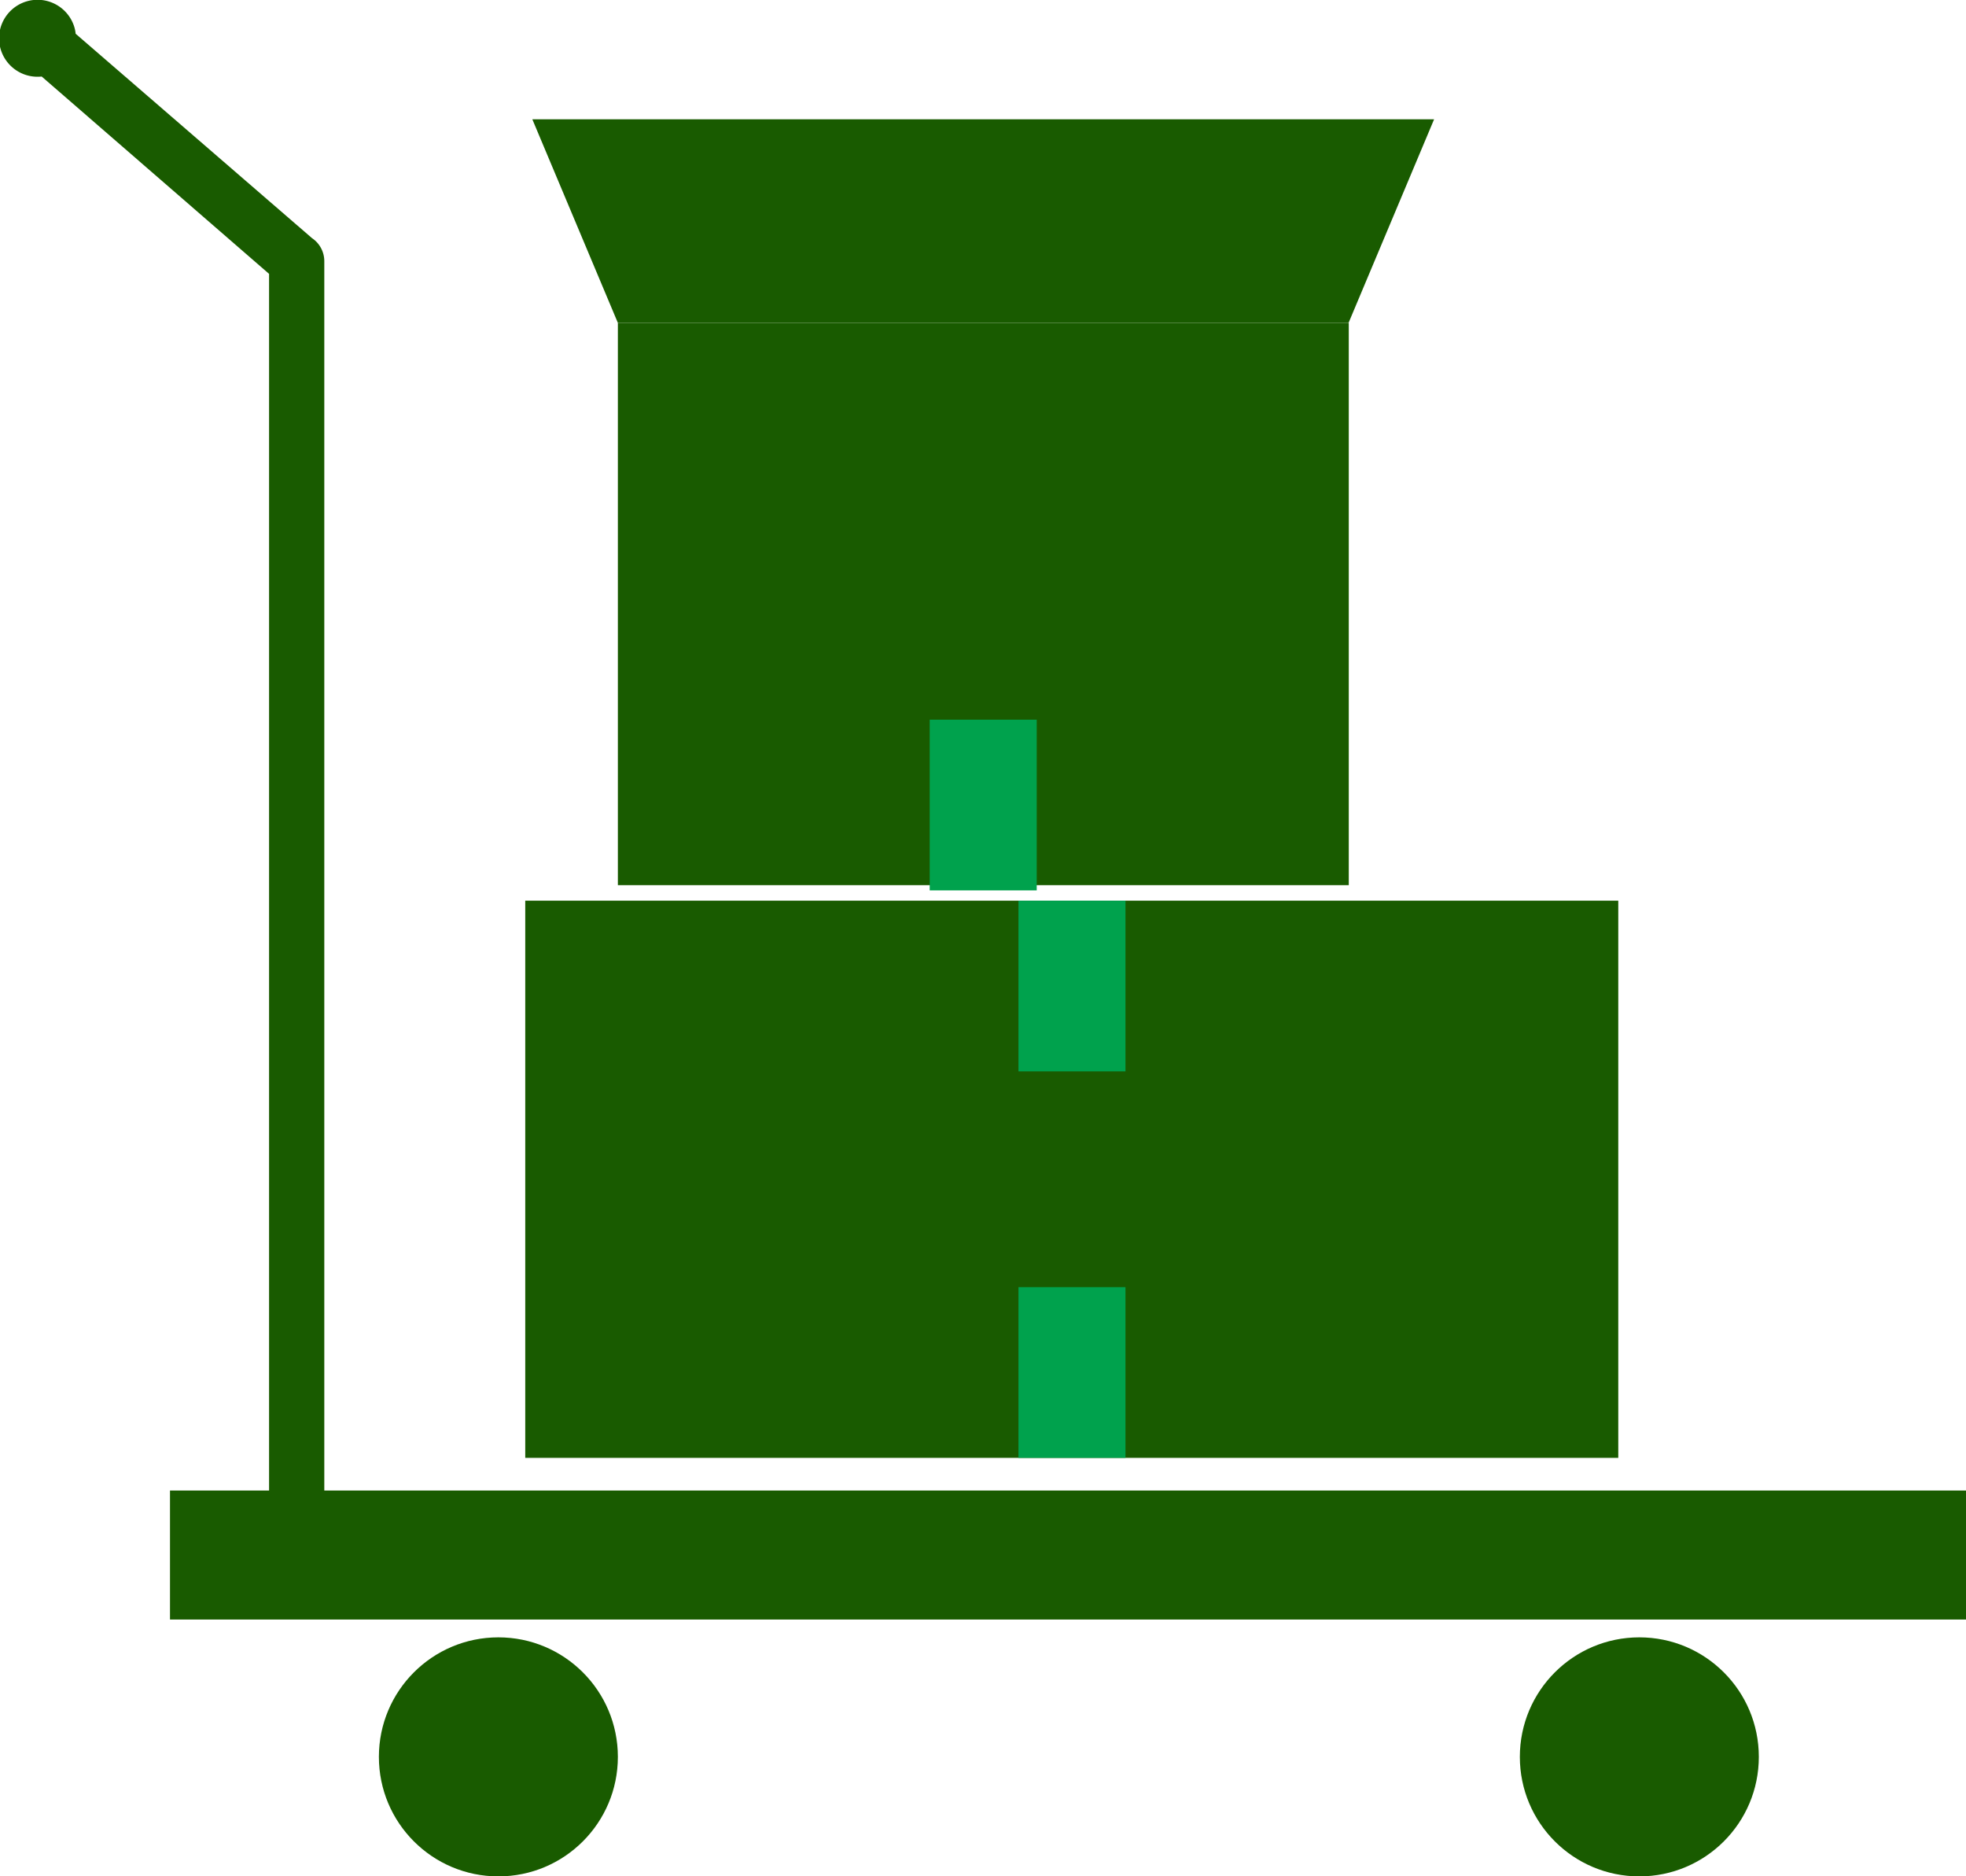
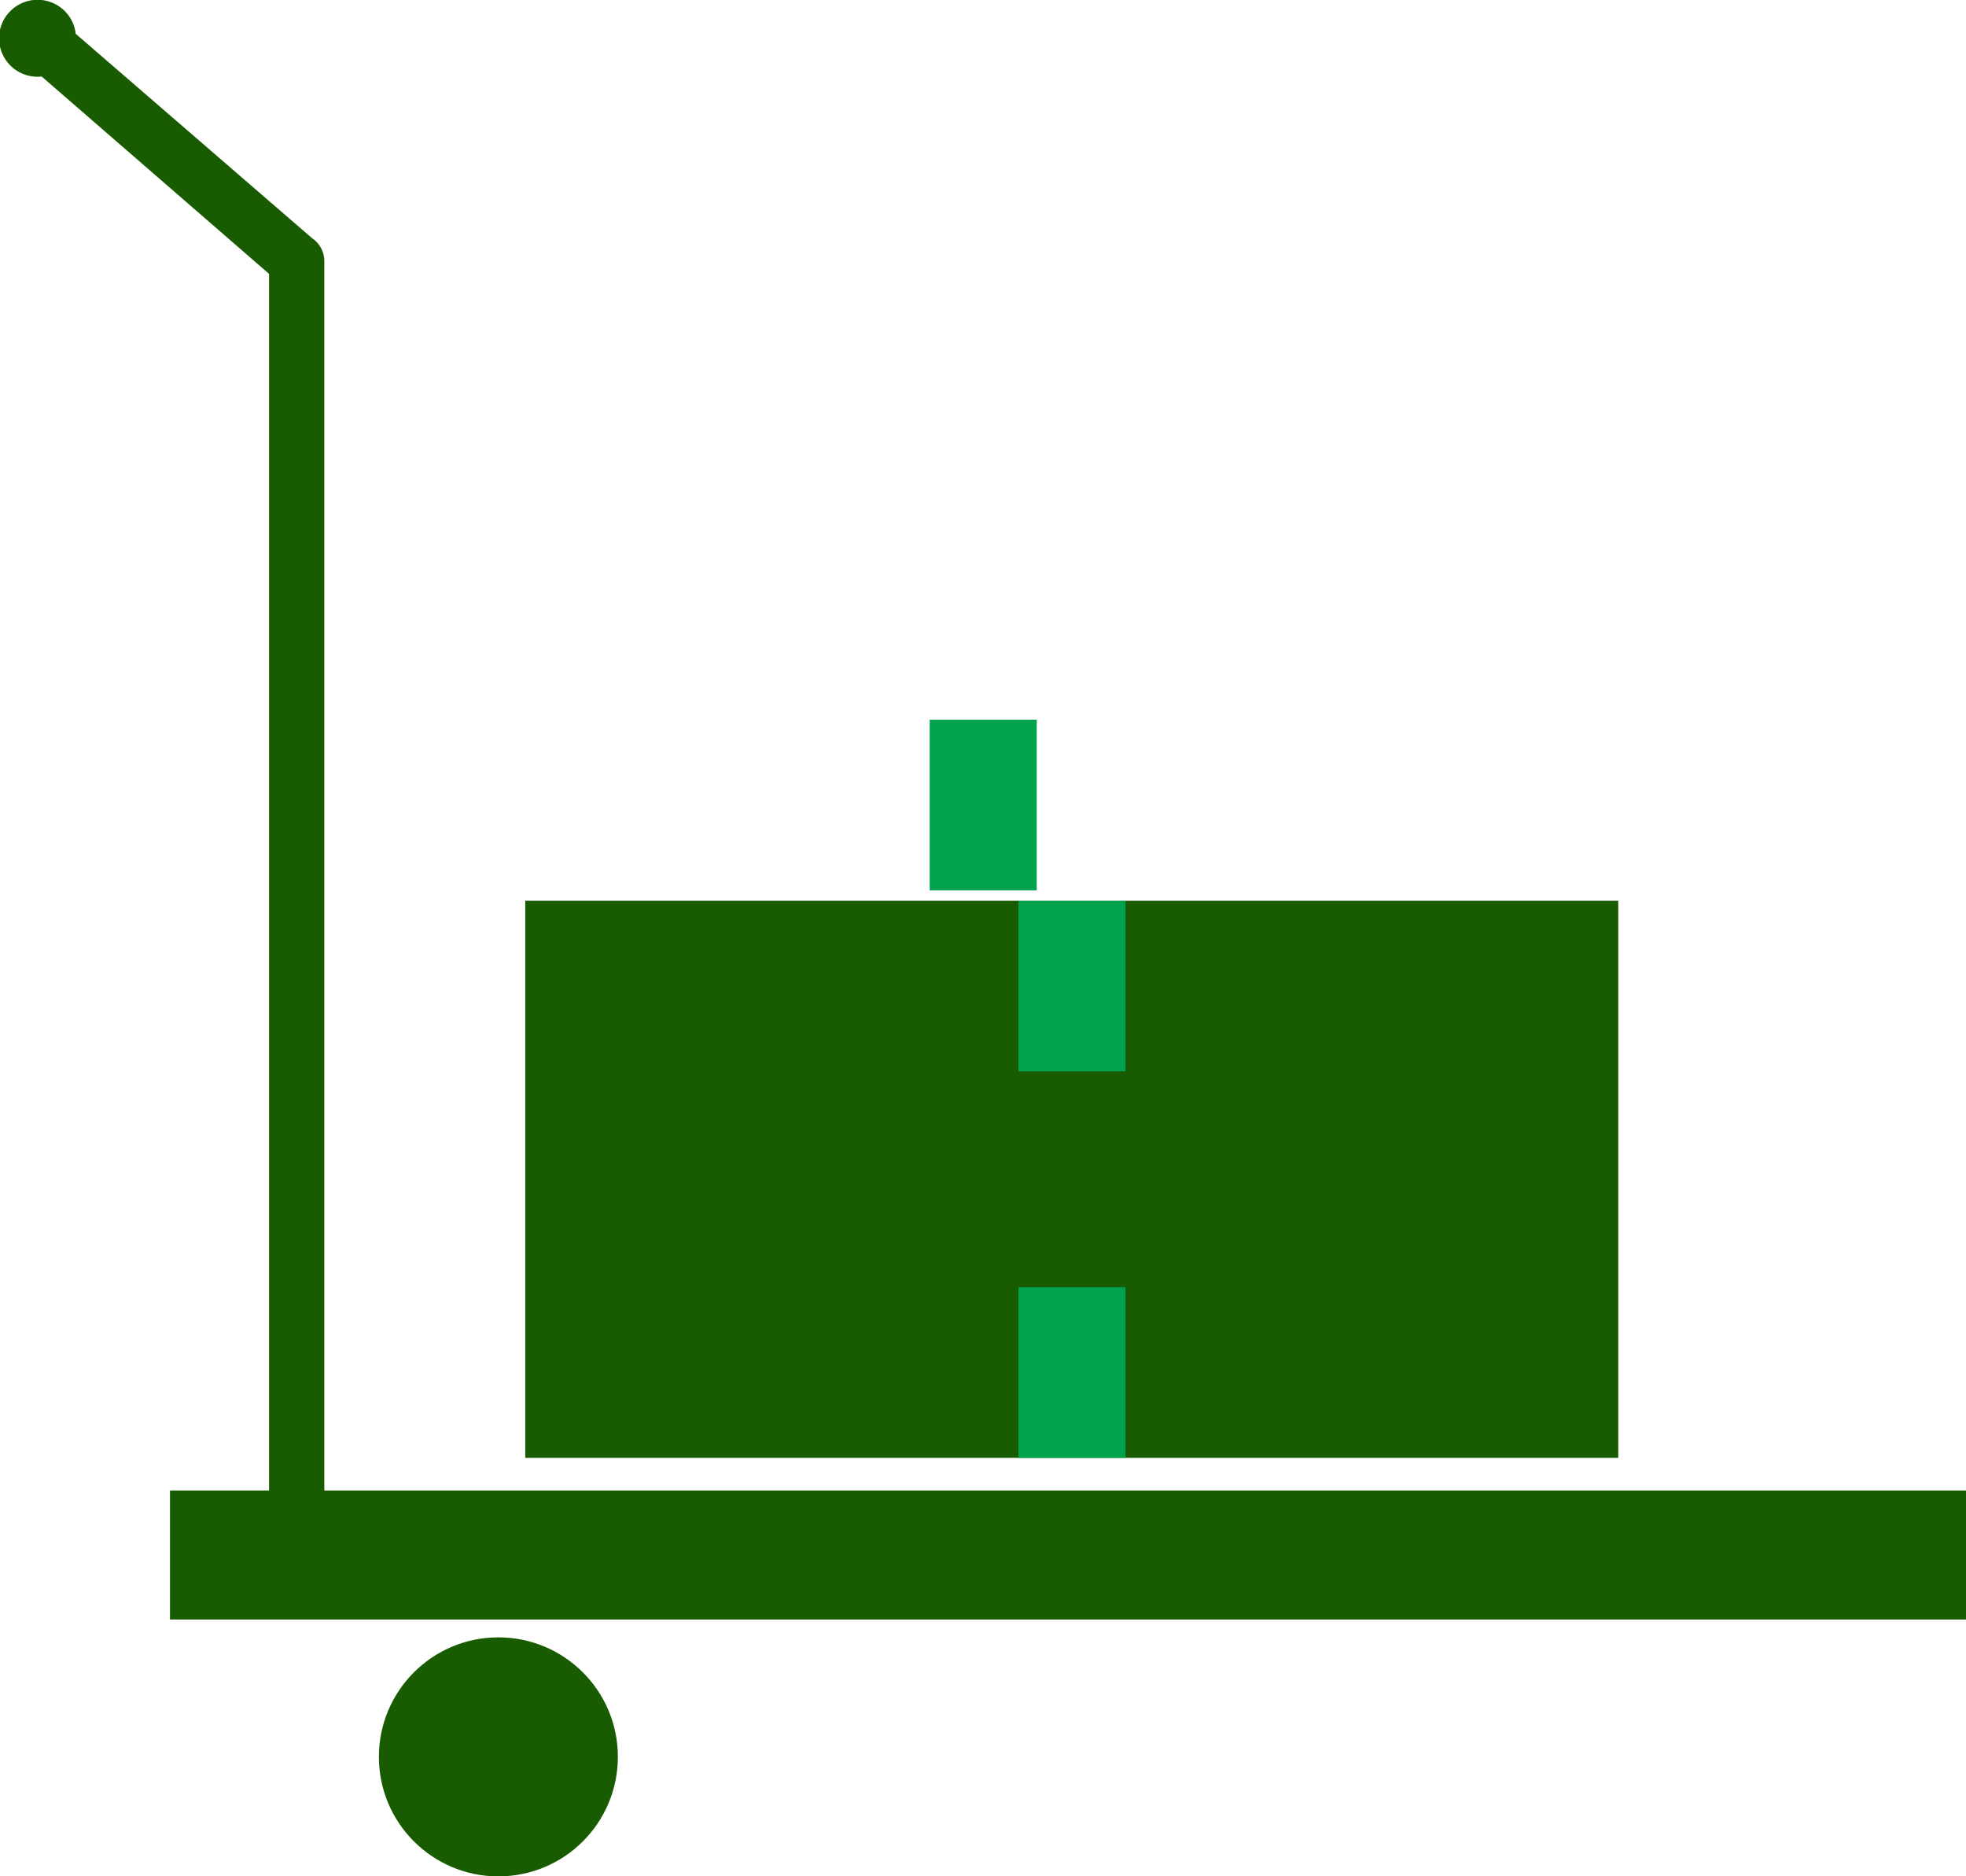
<svg xmlns="http://www.w3.org/2000/svg" width="91.48" height="87.29" viewBox="0 0 91.48 87.29">
  <defs>
    <style>
      .cls-1 {
        fill: #195b00;
      }

      .cls-2 {
        fill: #00a24d;
      }
    </style>
  </defs>
  <g id="レイヤー_2" data-name="レイヤー 2">
    <g id="text">
      <g>
        <circle class="cls-1" cx="23.19" cy="81.73" r="5.56" />
-         <circle class="cls-1" cx="76.28" cy="81.73" r="5.56" />
        <path class="cls-1" d="M15.09,69.34V12.28h0s0-.08,0-.13a1.29,1.29,0,0,0-.57-1.07h0l-11-9.51a1.63,1.63,0,0,0-.08-.37A1.79,1.79,0,1,0,1.94,3.56l10.58,9.18v56.6H7.91v6H91.48v-6Z" />
        <rect class="cls-1" x="24.44" y="41.9" width="50.86" height="25.92" />
-         <rect class="cls-1" x="28.75" y="15.02" width="34.01" height="26.16" />
-         <polygon class="cls-1" points="62.75 15.02 28.75 15.02 24.77 5.55 66.73 5.55 62.75 15.02" />
        <rect class="cls-2" x="47.39" y="41.9" width="4.98" height="7.94" />
        <rect class="cls-2" x="47.39" y="59.88" width="4.98" height="7.94" />
        <rect class="cls-2" x="43.26" y="33.48" width="4.98" height="7.94" />
      </g>
    </g>
  </g>
</svg>